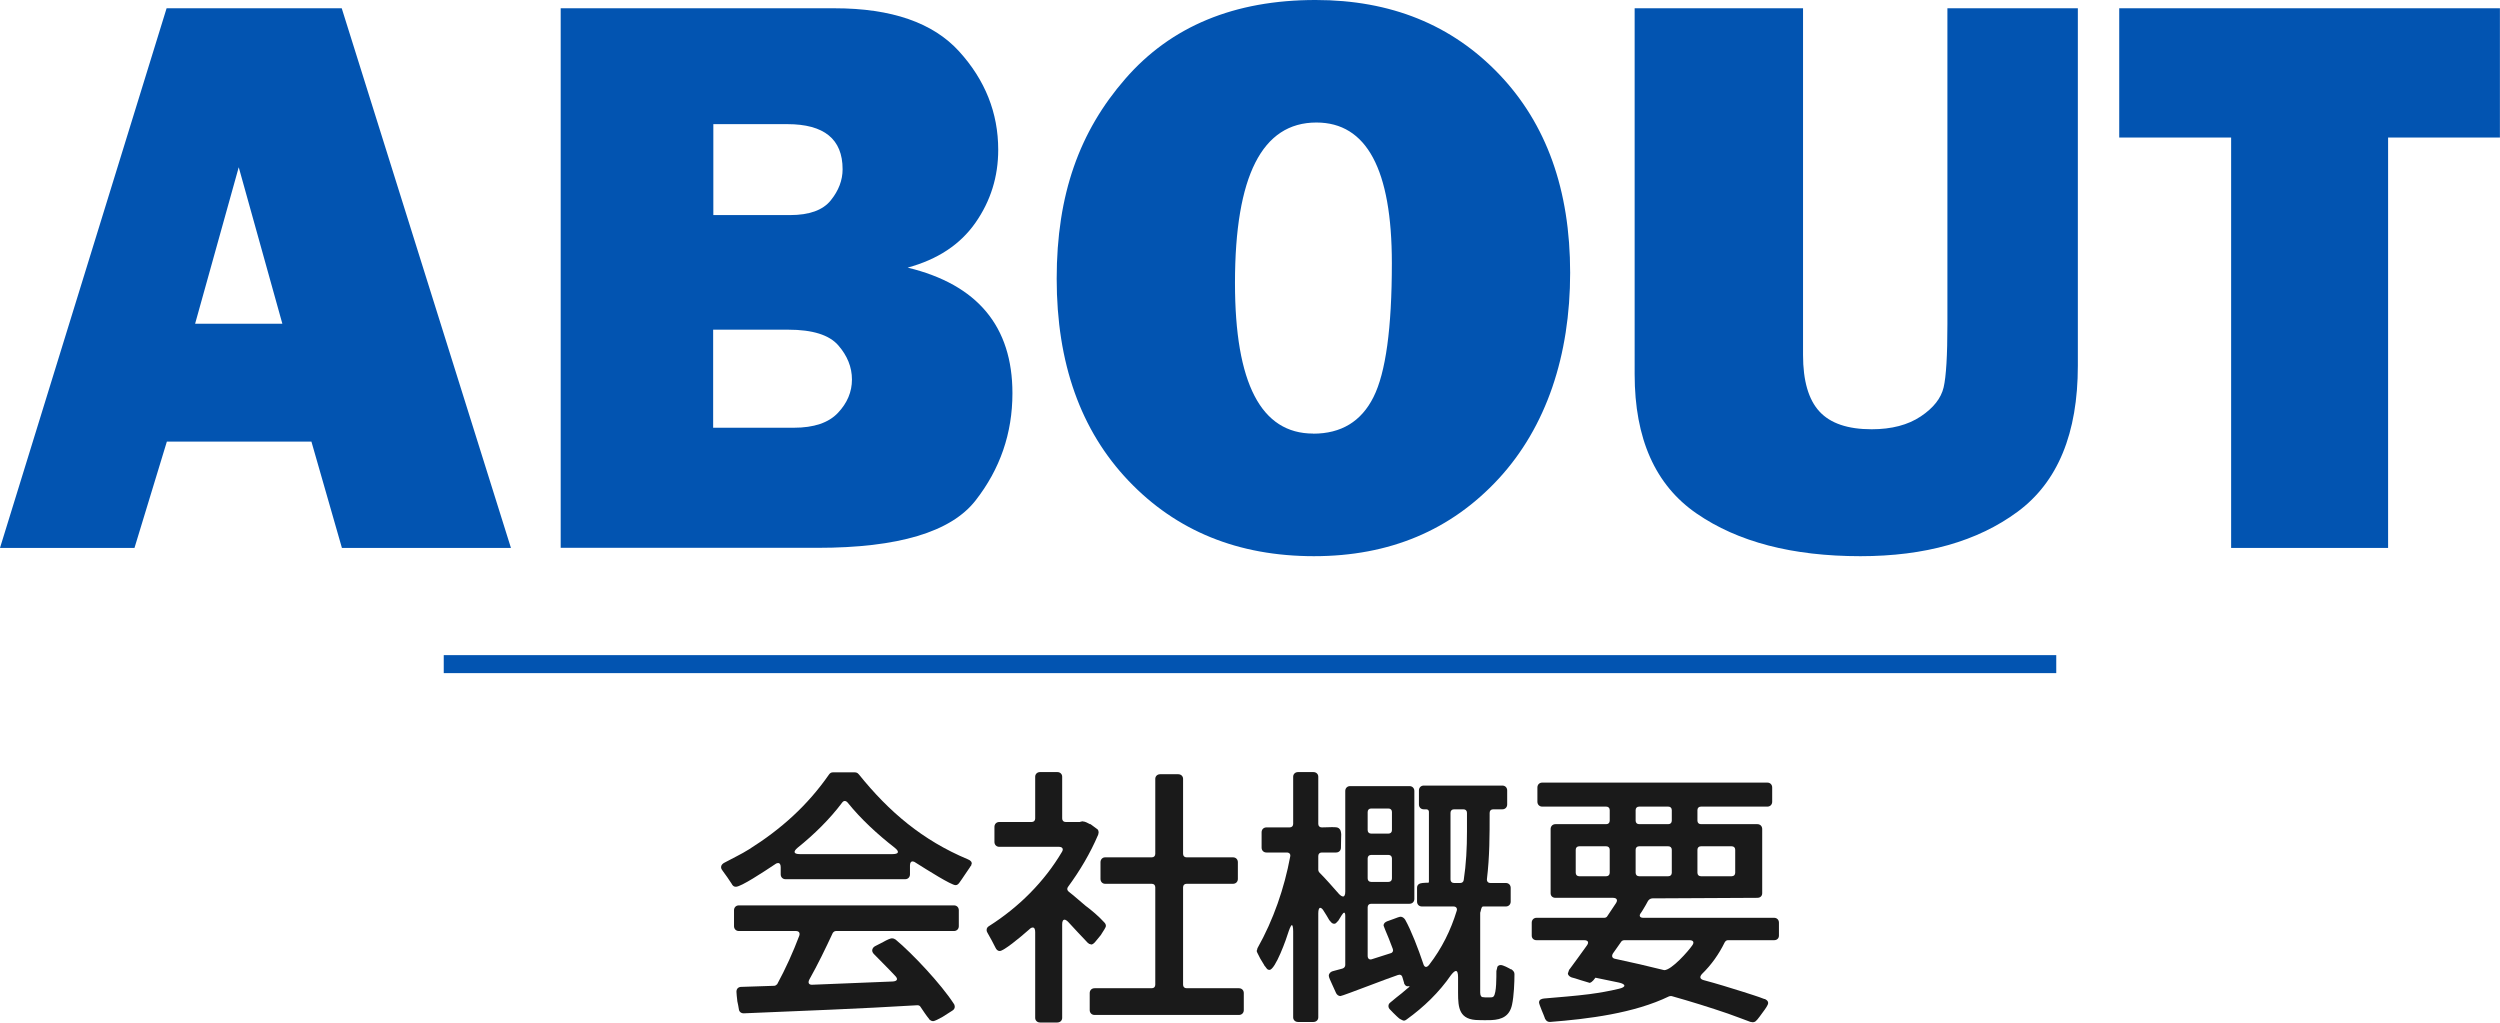
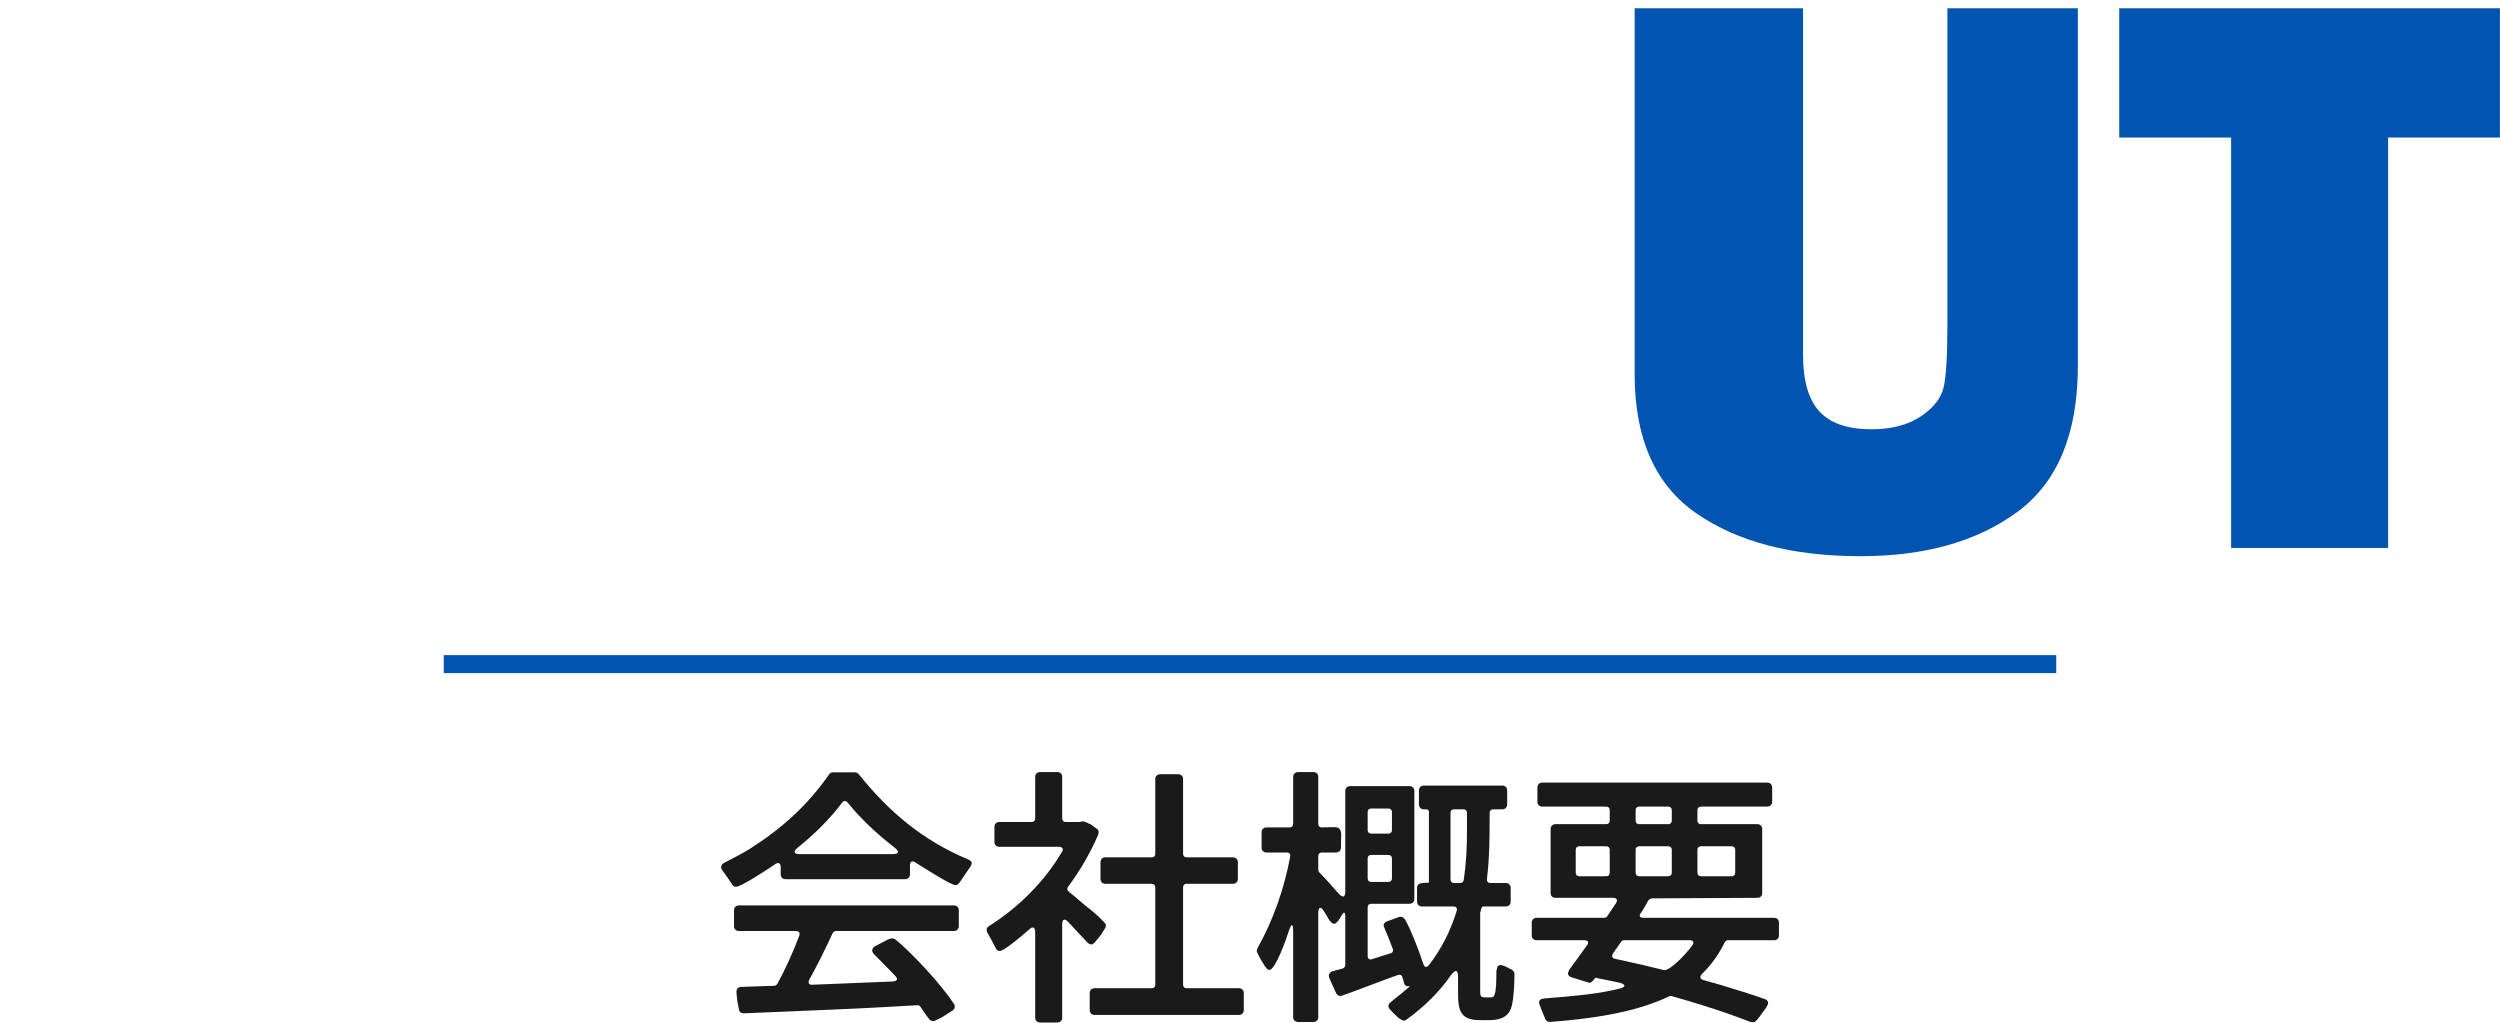
<svg xmlns="http://www.w3.org/2000/svg" id="_レイヤー_2" data-name="レイヤー 2" viewBox="0 0 277.92 113.67">
  <defs>
    <style>
      .cls-1 {
        fill: none;
        stroke: #0254b1;
        stroke-miterlimit: 10;
        stroke-width: 2px;
      }

      .cls-2 {
        fill: #0254b1;
      }

      .cls-3 {
        fill: #1a1a1a;
      }
    </style>
  </defs>
  <g id="_レイヤー_1-2" data-name="レイヤー 1">
    <g>
      <path class="cls-3" d="m101.43,95.76c-.15,0-.27.15-.27.45v.99c0,.3-.21.54-.54.54h-13.29c-.33,0-.54-.24-.54-.54v-.81c0-.3-.12-.45-.27-.45-.09,0-.21.03-.33.12-1.35.9-3.81,2.52-4.38,2.52-.24,0-.33-.12-.42-.24t-.03-.06c-.33-.51-.66-.99-1.02-1.47-.09-.12-.18-.24-.18-.42,0-.21.18-.39.36-.48.93-.51,1.86-.93,2.76-1.5,3.57-2.25,6.48-4.86,8.88-8.31.09-.12.21-.24.42-.24h2.43c.18,0,.33.06.42.18t.06.06c3.36,4.17,7.08,7.32,12.09,9.42t.06.03c.06.03.15.06.21.12t.06.06c.06.03.09.12.12.21,0,.03,0,.09-.03.12l-.03.15s-.03.03-.06.06l-.09.15c-.39.54-.75,1.14-1.17,1.71-.09.12-.21.27-.42.27-.48,0-3.09-1.65-4.47-2.52-.12-.09-.24-.12-.33-.12Zm-11.1,13.71l8.91-.36c.51-.03.63-.27.27-.63-.75-.81-1.56-1.59-2.34-2.4-.09-.09-.21-.24-.21-.42,0-.21.15-.39.33-.48.12-.06.54-.27.93-.48.36-.21.78-.39.93-.39.12,0,.24.03.36.12h.03c1.92,1.59,5.13,5.04,6.48,7.14.03,0,.03.06.06.09.03.06.06.18.06.27,0,.18-.12.33-.27.42-.18.12-.63.39-1.08.69-.42.24-.9.48-1.05.48-.21,0-.33-.12-.42-.18t-.03-.06c-.3-.36-.66-.9-.96-1.35-.06-.12-.21-.18-.33-.18-6.42.39-12.87.63-19.32.9-.3,0-.51-.18-.54-.45s-.12-.63-.18-.93v-.06c-.03-.33-.09-.69-.09-.96,0-.33.21-.54.54-.54l3.66-.12c.12,0,.24-.09.33-.18.93-1.71,1.77-3.57,2.46-5.4.09-.3-.03-.51-.39-.51h-6.33c-.33,0-.54-.24-.54-.54v-1.77c0-.3.21-.54.54-.54h23.91c.33,0,.54.24.54.54v1.77c0,.3-.21.54-.54.54h-13.11c-.15,0-.27.09-.36.21-.81,1.74-1.65,3.48-2.61,5.19-.18.36-.06.6.36.57Zm-1.41-14.52h10.29c.72,0,.81-.27.24-.72-1.89-1.47-3.75-3.18-5.22-5.01-.21-.24-.45-.24-.63.03-1.35,1.8-3.12,3.54-4.92,4.98-.54.45-.45.72.24.72Z" />
      <path class="cls-3" d="m118.35,102.24c-.18,0-.27.18-.27.51v10.41c0,.27-.21.51-.54.51h-1.92c-.33,0-.54-.24-.54-.51v-9.54c0-.33-.09-.51-.27-.51-.12,0-.24.06-.39.21-1.08.96-2.85,2.4-3.27,2.4-.27,0-.39-.18-.48-.36-.27-.54-.54-1.05-.87-1.62-.06-.09-.12-.21-.12-.36,0-.24.15-.36.3-.45,3.3-2.1,6.12-4.92,8.07-8.22.21-.33.06-.57-.33-.57h-6.63c-.33,0-.54-.24-.54-.54v-1.68c0-.3.21-.54.54-.54h3.6c.24,0,.39-.15.39-.39v-4.65c0-.27.21-.51.54-.51h1.92c.33,0,.54.24.54.51v4.65c0,.24.15.39.39.39h1.56s.06,0,.09-.03l.15-.03s.09-.03.12,0c.21,0,.51.15.78.3h.06c.24.18.51.39.69.51.18.09.21.27.21.45l-.03.12s0,.09-.03.12c-.87,2.04-2.01,3.96-3.33,5.76-.15.18-.12.39.06.54.21.18.42.33.63.51l1.23,1.05c.69.51,1.5,1.2,2.07,1.83.12.12.21.24.21.42s-.27.54-.51.93t-.03.06l-.69.84c-.09.09-.21.21-.36.24-.03,0-.09,0-.12-.03l-.12-.03s-.09-.03-.09-.06l-.09-.06c-.75-.78-1.47-1.56-2.19-2.34-.15-.15-.3-.24-.39-.24Zm10.08,7.23v-10.83c0-.24-.15-.39-.39-.39h-5.19c-.3,0-.51-.24-.51-.54v-1.86c0-.3.21-.54.51-.54h5.19c.24,0,.39-.15.39-.39v-8.34c0-.27.21-.51.54-.51h2.01c.33,0,.54.24.54.51v8.34c0,.24.15.39.39.39h5.16c.33,0,.54.24.54.54v1.86c0,.3-.21.54-.54.54h-5.16c-.24,0-.39.15-.39.39v10.83c0,.24.15.39.39.39h5.82c.33,0,.54.24.54.54v1.89c0,.3-.21.54-.54.54h-16.05c-.33,0-.54-.24-.54-.54v-1.89c0-.3.21-.54.54-.54h6.36c.24,0,.39-.15.39-.39Z" />
      <path class="cls-3" d="m149.55,107.28v-5.46c0-.45-.15-.48-.39-.09l-.39.63-.15.15c-.09.12-.18.18-.3.18-.15,0-.24-.06-.33-.15l-.15-.18s-.03-.03-.06-.06c-.18-.33-.39-.66-.6-.99-.15-.27-.3-.39-.42-.39s-.21.21-.21.6v11.58c0,.27-.21.51-.54.51h-1.71c-.33,0-.54-.24-.54-.51v-9.54c0-.48-.06-.72-.15-.72-.06,0-.18.21-.33.63-.27.9-1.5,4.35-2.16,4.35-.12,0-.24-.06-.3-.15l-.18-.24s-.03-.03-.06-.06c-.06-.15-.3-.48-.48-.81-.15-.33-.36-.66-.39-.81v-.06l.06-.18s0-.09.03-.12c1.77-3.15,2.97-6.63,3.63-10.17.06-.27-.09-.45-.39-.45h-2.25c-.33,0-.54-.24-.54-.54v-1.71c0-.3.21-.54.54-.54h2.58c.24,0,.39-.15.39-.39v-5.25c0-.27.21-.51.54-.51h1.71c.33,0,.54.24.54.51v5.25c0,.24.15.39.39.39.48,0,.84-.03,1.14-.03.33,0,.6,0,.75.12t.06.06c.15.12.18.33.21.6v.06c0,.33-.03.78-.03,1.44,0,.3-.21.54-.54.54h-1.59c-.24,0-.39.15-.39.39v1.56c0,.09.06.21.12.27.75.75,1.47,1.59,2.19,2.4.18.18.33.27.45.27.15,0,.24-.18.24-.54v-11.19c0-.3.21-.54.54-.54h6.6c.33,0,.54.24.54.54v12c0,.3-.21.54-.54.54h-4.26c-.24,0-.39.15-.39.39v5.4c0,.33.21.48.51.36l2.07-.66c.21-.06.3-.27.21-.48-.12-.33-.3-.75-.45-1.17-.27-.66-.57-1.35-.57-1.41,0-.27.18-.39.39-.48l.75-.27c.3-.12.63-.24.75-.24.21,0,.39.15.51.33.66,1.17,1.47,3.27,2.01,4.89.06.24.18.36.3.36s.24-.09.36-.24c1.41-1.83,2.4-3.84,3.06-6,.09-.27-.06-.48-.36-.48h-3.51c-.33,0-.54-.24-.54-.54v-1.53c0-.39.3-.51.6-.54l.42-.03h.18c.06.03.12-.03.12-.12v-7.77c0-.15-.12-.27-.27-.27h-.3c-.33,0-.54-.24-.54-.54v-1.56c0-.3.21-.54.54-.54h8.73c.33,0,.54.24.54.54v1.56c0,.3-.21.54-.54.54h-1.02c-.24,0-.39.15-.39.39,0,2.46,0,4.89-.3,7.35-.03.27.12.45.39.45h1.71c.33,0,.54.24.54.54v1.53c0,.3-.21.54-.54.54h-2.49c-.12,0-.18.06-.21.18-.03.06-.06.12-.06.18l-.06.24v.03l-.03.03v8.91c0,.33.12.48.24.51h.06l.27.03h.48c.18,0,.36,0,.45-.12.15-.18.24-.72.27-1.32.03-.57.03-1.14.03-1.44v-.06l.09-.36s0-.09.03-.12c.06-.09.18-.18.36-.18.15,0,.36.09.57.18t.06.03c.21.09.39.21.51.27h.06c.15.12.33.27.33.51,0,.93-.06,2.46-.27,3.42-.27,1.26-1.11,1.65-2.28,1.71-.51.03-1.02,0-1.41,0-2.19,0-2.31-1.35-2.31-3.03v-1.74c0-.48-.09-.69-.24-.69-.12,0-.3.15-.54.45-1.32,1.92-3.03,3.57-4.95,4.95-.06.06-.15.09-.24.12-.06,0-.12,0-.18-.03l-.24-.12c-.15-.06-.27-.21-.42-.33-.3-.27-.54-.54-.66-.66t-.06-.06c-.09-.09-.21-.21-.21-.42s.12-.33.24-.42c.42-.36.84-.69,1.26-1.02.06-.06.15-.12.21-.18l.39-.33c.09-.06.15-.12.21-.18.06-.06.03-.09-.03-.09l-.09.03c-.27,0-.33-.12-.45-.33v-.06l-.18-.6c-.06-.27-.27-.36-.51-.27-.69.24-1.92.69-3.09,1.14-1.59.6-3.18,1.2-3.3,1.2-.21,0-.39-.15-.48-.33-.06-.15-.27-.57-.45-.99-.18-.39-.36-.78-.36-.93,0-.27.21-.45.42-.51l1.11-.3c.18-.06.3-.21.3-.39Zm2.88-14.61h1.92c.24,0,.39-.15.39-.39v-2.01c0-.24-.15-.39-.39-.39h-1.92c-.24,0-.39.15-.39.39v2.01c0,.24.15.39.39.39Zm0,5.37h1.92c.24,0,.39-.15.39-.39v-2.22c0-.24-.15-.39-.39-.39h-1.92c-.24,0-.39.15-.39.39v2.22c0,.24.15.39.39.39Zm9.21.12h.69c.21,0,.36-.12.39-.33.27-1.77.36-3.57.36-5.37v-2.1c0-.24-.15-.39-.39-.39h-1.05c-.24,0-.39.15-.39.39v7.41c0,.24.15.39.39.39Z" />
      <path class="cls-3" d="m176.1,104.52h-5.28c-.33,0-.54-.21-.54-.51v-1.44c0-.3.21-.54.54-.54h7.53c.12,0,.27-.06.33-.18l.96-1.44c.24-.36.09-.6-.33-.6h-6.39c-.33,0-.54-.21-.54-.51v-7.14c0-.3.21-.54.54-.54h5.64c.24,0,.39-.15.39-.39v-1.17c0-.24-.15-.39-.39-.39h-7.11c-.33,0-.54-.24-.54-.54v-1.59c0-.3.21-.54.54-.54h25.02c.33,0,.54.24.54.54v1.59c0,.3-.21.54-.54.54h-7.38c-.24,0-.39.15-.39.39v1.17c0,.24.15.39.39.39h6.27c.33,0,.54.24.54.54v7.14c0,.3-.21.51-.54.51l-11.67.06c-.21,0-.42.15-.51.33-.12.24-.3.54-.48.84-.09.18-.21.33-.33.51-.18.27-.06.48.3.48h14.55c.33,0,.54.24.54.54v1.44c0,.3-.21.51-.54.51h-5.13c-.15,0-.27.09-.36.24-.63,1.29-1.47,2.49-2.52,3.51-.3.33-.24.57.18.69,1.47.39,2.91.84,4.35,1.29.81.27,1.65.51,2.4.81h.06c.15.09.36.18.36.45,0,.21-.3.63-.57.99-.06.09-.69.96-.75.96-.12.15-.27.18-.45.18l-.12-.03h-.06c-.84-.3-1.65-.63-2.52-.93-2.01-.69-4.14-1.35-6.27-1.95-.09,0-.21,0-.27.03-3.9,1.89-9,2.52-13.26,2.85-.27,0-.42-.15-.51-.33-.03,0-.03-.06-.03-.06-.06-.18-.21-.54-.36-.9-.15-.36-.3-.78-.3-.87,0-.36.33-.42.57-.45,1.71-.15,3.36-.27,5.01-.48,1.11-.15,2.19-.33,3.3-.6.81-.18.81-.51,0-.69-.87-.18-1.74-.36-2.61-.54l-.24.3c-.12.12-.24.24-.39.27-.03,0-.09,0-.12-.03l-.9-.27c-.42-.15-.87-.27-.99-.3-.15-.06-.39-.18-.42-.42,0-.03,0-.09.03-.12l.09-.27s.03-.09.06-.09c.63-.87,1.29-1.74,1.92-2.64.27-.36.15-.6-.3-.6Zm-.54-7.11h3c.24,0,.39-.15.39-.39v-2.55c0-.24-.15-.39-.39-.39h-3c-.24,0-.39.15-.39.39v2.55c0,.24.15.39.39.39Zm4.68,7.26l-.93,1.32c-.18.3-.09.54.24.6,1.83.39,3.66.81,5.46,1.26.81,0,2.67-2.1,3.12-2.76.24-.33.12-.57-.3-.57h-7.26c-.12,0-.27.06-.33.15Zm1.98-13.05h3.24c.24,0,.39-.15.39-.39v-1.17c0-.24-.15-.39-.39-.39h-3.24c-.24,0-.39.15-.39.39v1.17c0,.24.15.39.39.39Zm0,5.79h3.24c.24,0,.39-.15.39-.39v-2.55c0-.24-.15-.39-.39-.39h-3.24c-.24,0-.39.15-.39.39v2.55c0,.24.15.39.39.39Zm6.87,0h3.42c.24,0,.39-.15.39-.39v-2.55c0-.24-.15-.39-.39-.39h-3.42c-.24,0-.39.15-.39.39v2.55c0,.24.15.39.39.39Z" />
    </g>
    <g>
-       <path class="cls-2" d="m38.01,60.91l-3.39-11.82h-16.07l-3.6,11.82H0L18.52.92h19.47l18.81,59.99h-18.79Zm-16.33-24.92h9.71l-4.85-17.4-4.85,17.4Z" />
-       <path class="cls-2" d="m62.33,60.91V.92h30.45c6.33,0,10.94,1.6,13.84,4.79s4.35,6.84,4.35,10.94c0,2.99-.84,5.69-2.53,8.11-1.69,2.42-4.2,4.08-7.54,4.99,7.76,1.88,11.65,6.53,11.65,13.97,0,4.45-1.37,8.43-4.11,11.93-2.74,3.5-8.59,5.25-17.56,5.25h-28.56Zm16.96-37h8.53c2.14,0,3.65-.54,4.53-1.63s1.32-2.24,1.32-3.47c0-3.34-2.05-5.01-6.15-5.01h-8.22v10.11Zm0,23.64h8.96c2.23,0,3.86-.55,4.9-1.65,1.04-1.1,1.56-2.34,1.56-3.71s-.51-2.64-1.52-3.8-2.86-1.74-5.56-1.74h-8.35v10.9Z" />
-       <path class="cls-2" d="m146.08,61.83c-8.44,0-15.31-2.8-20.63-8.39s-7.98-13.08-7.98-22.46,2.54-16.37,7.62-22.21c5.08-5.85,12.14-8.77,21.16-8.77,8.35,0,15.15,2.75,20.41,8.26,5.26,5.51,7.89,12.86,7.89,22.06s-2.65,17.15-7.95,22.9c-5.3,5.74-12.14,8.61-20.52,8.61Zm-.09-13.62c3.1,0,5.34-1.35,6.7-4.07,1.36-2.71,2.04-7.67,2.04-14.88,0-10.43-2.8-15.64-8.39-15.64-6.04,0-9.05,5.95-9.05,17.84,0,11.16,2.9,16.74,8.7,16.74Z" />
      <path class="cls-2" d="m230.99.92v39.73c0,7.53-2.23,12.94-6.7,16.24-4.47,3.3-10.29,4.94-17.47,4.94-7.56,0-13.63-1.58-18.22-4.75-4.59-3.16-6.88-8.32-6.88-15.47V.92h18.72v38.54c0,2.87.61,4.97,1.82,6.28,1.21,1.32,3.15,1.98,5.81,1.98,2.22,0,4.04-.48,5.46-1.43,1.42-.95,2.26-2.03,2.54-3.23.28-1.2.42-3.54.42-7.03V.92h14.5Z" />
      <path class="cls-2" d="m265.48,15.29v45.62h-17.45V15.29h-12.44V.92h42.32v14.37h-12.44Z" />
    </g>
    <line class="cls-1" x1="49.33" y1="73.83" x2="228.59" y2="73.83" />
  </g>
</svg>